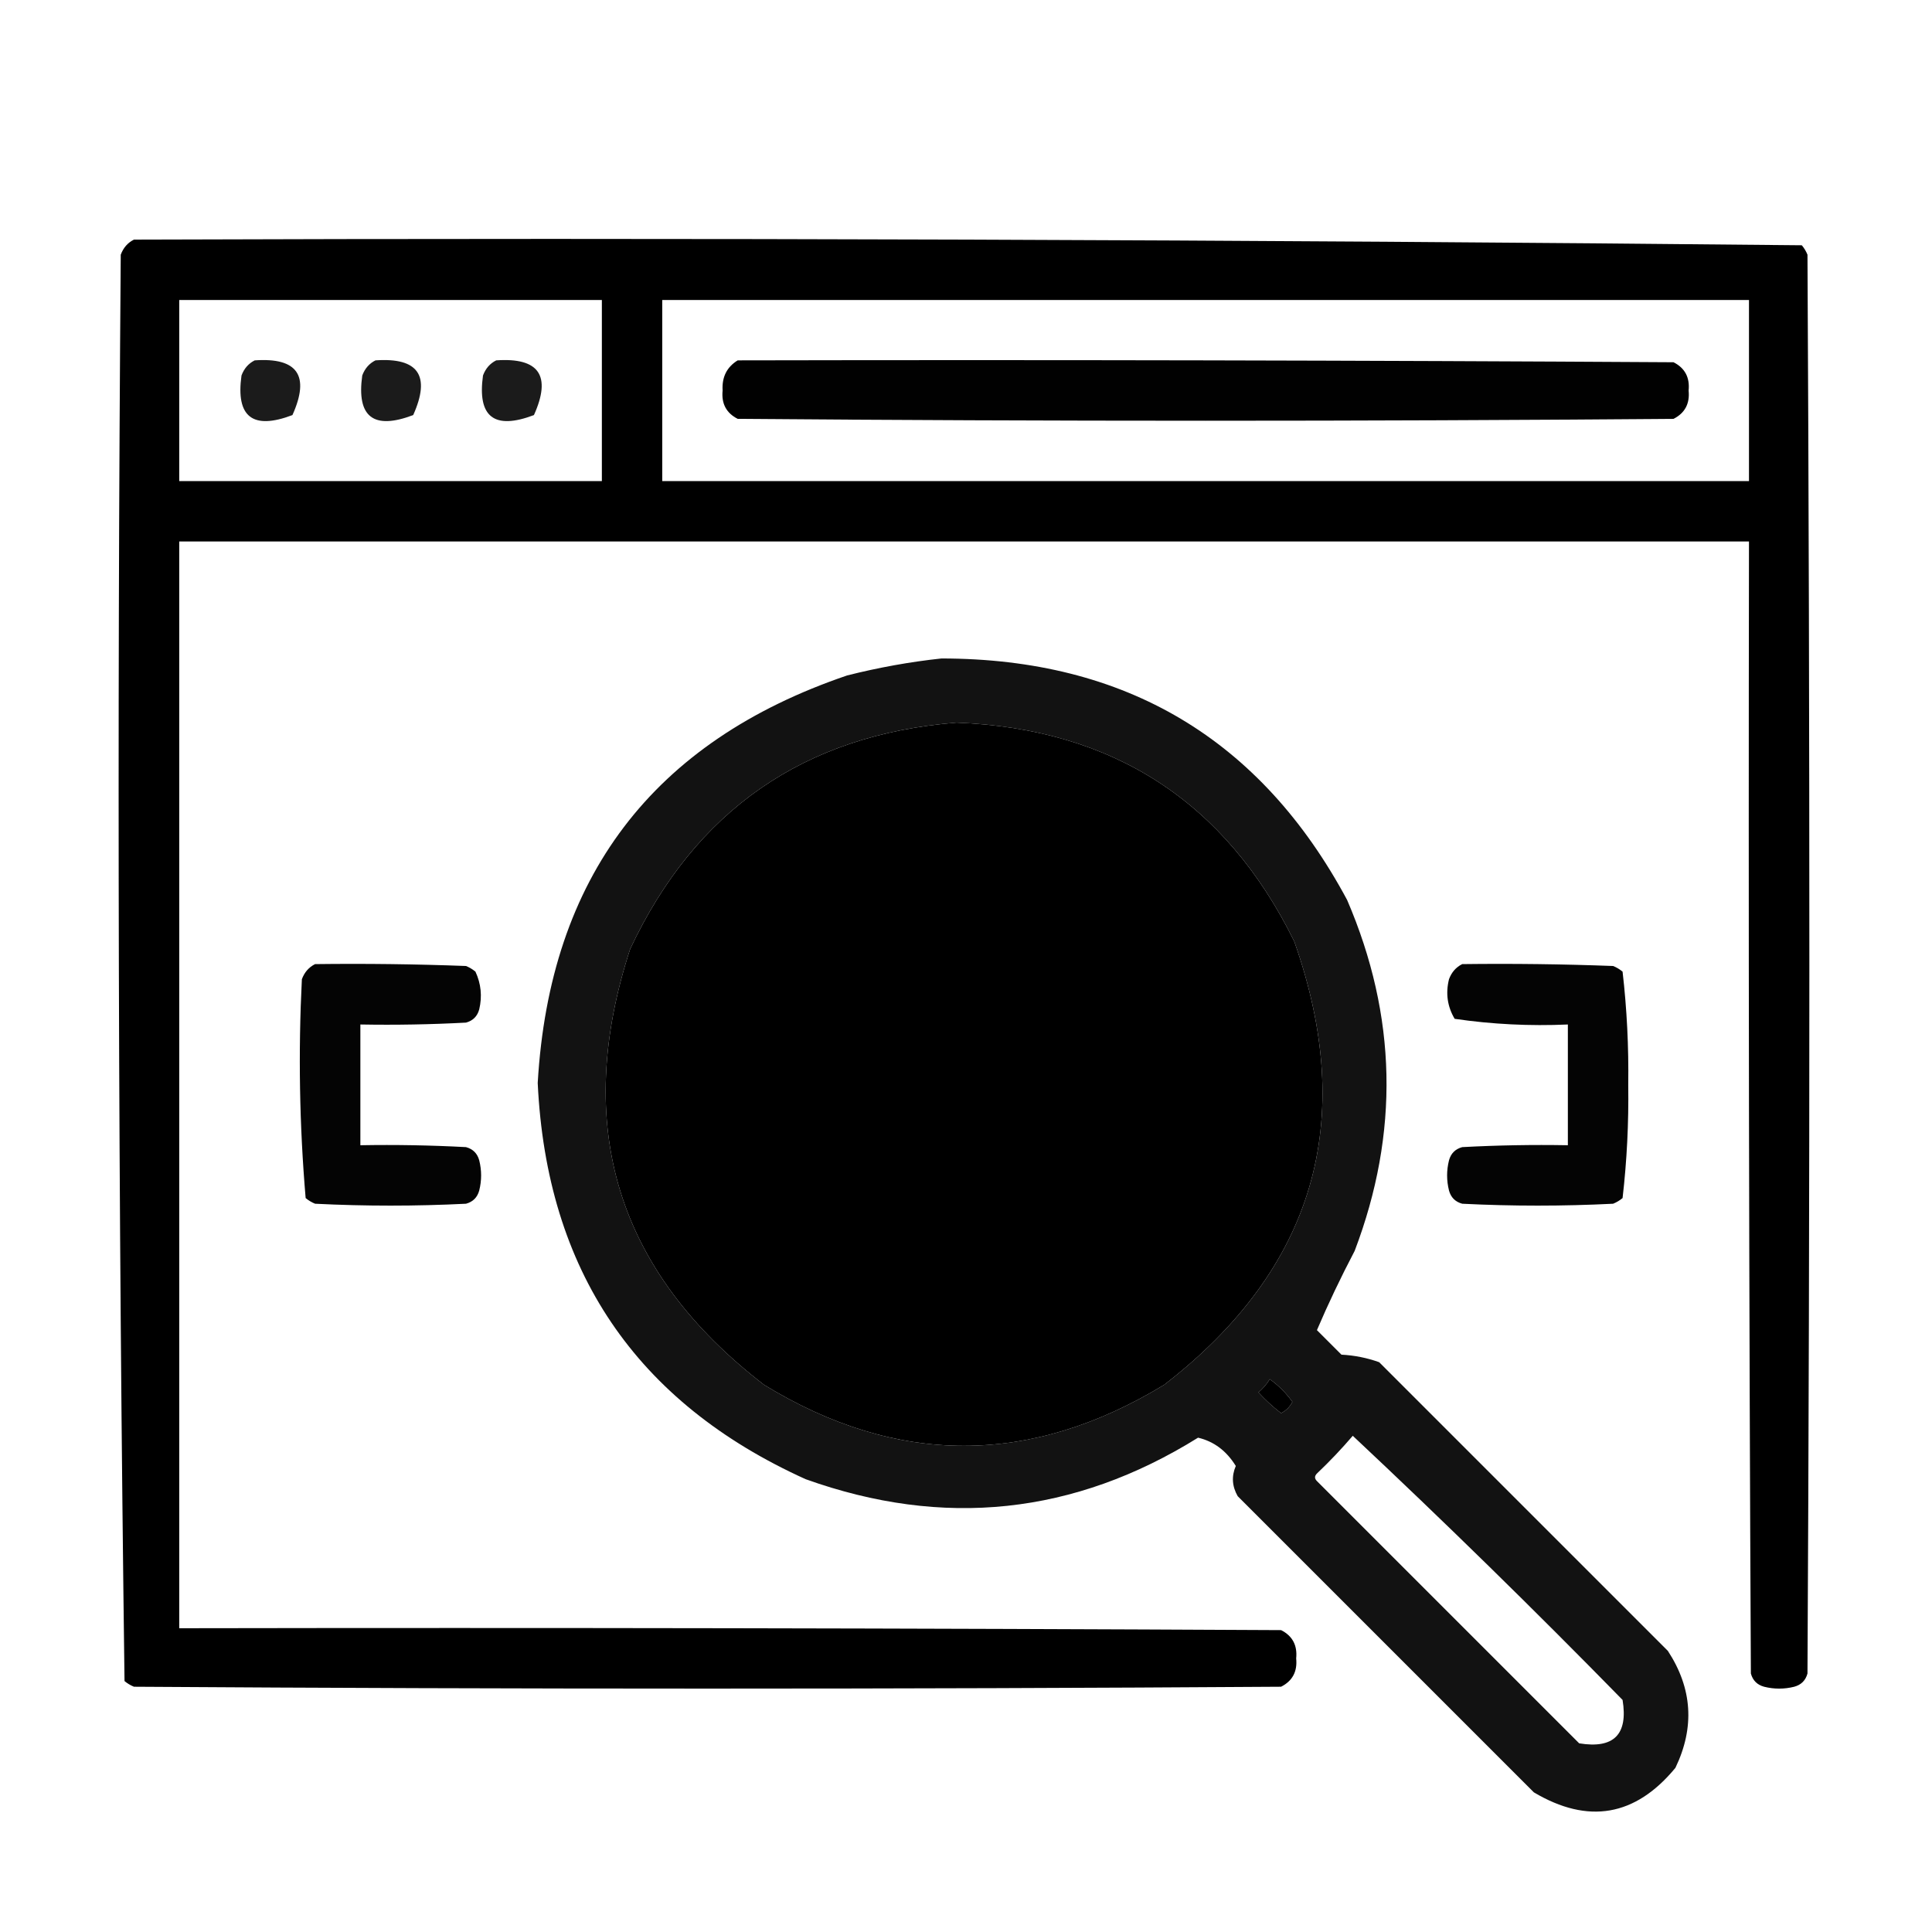
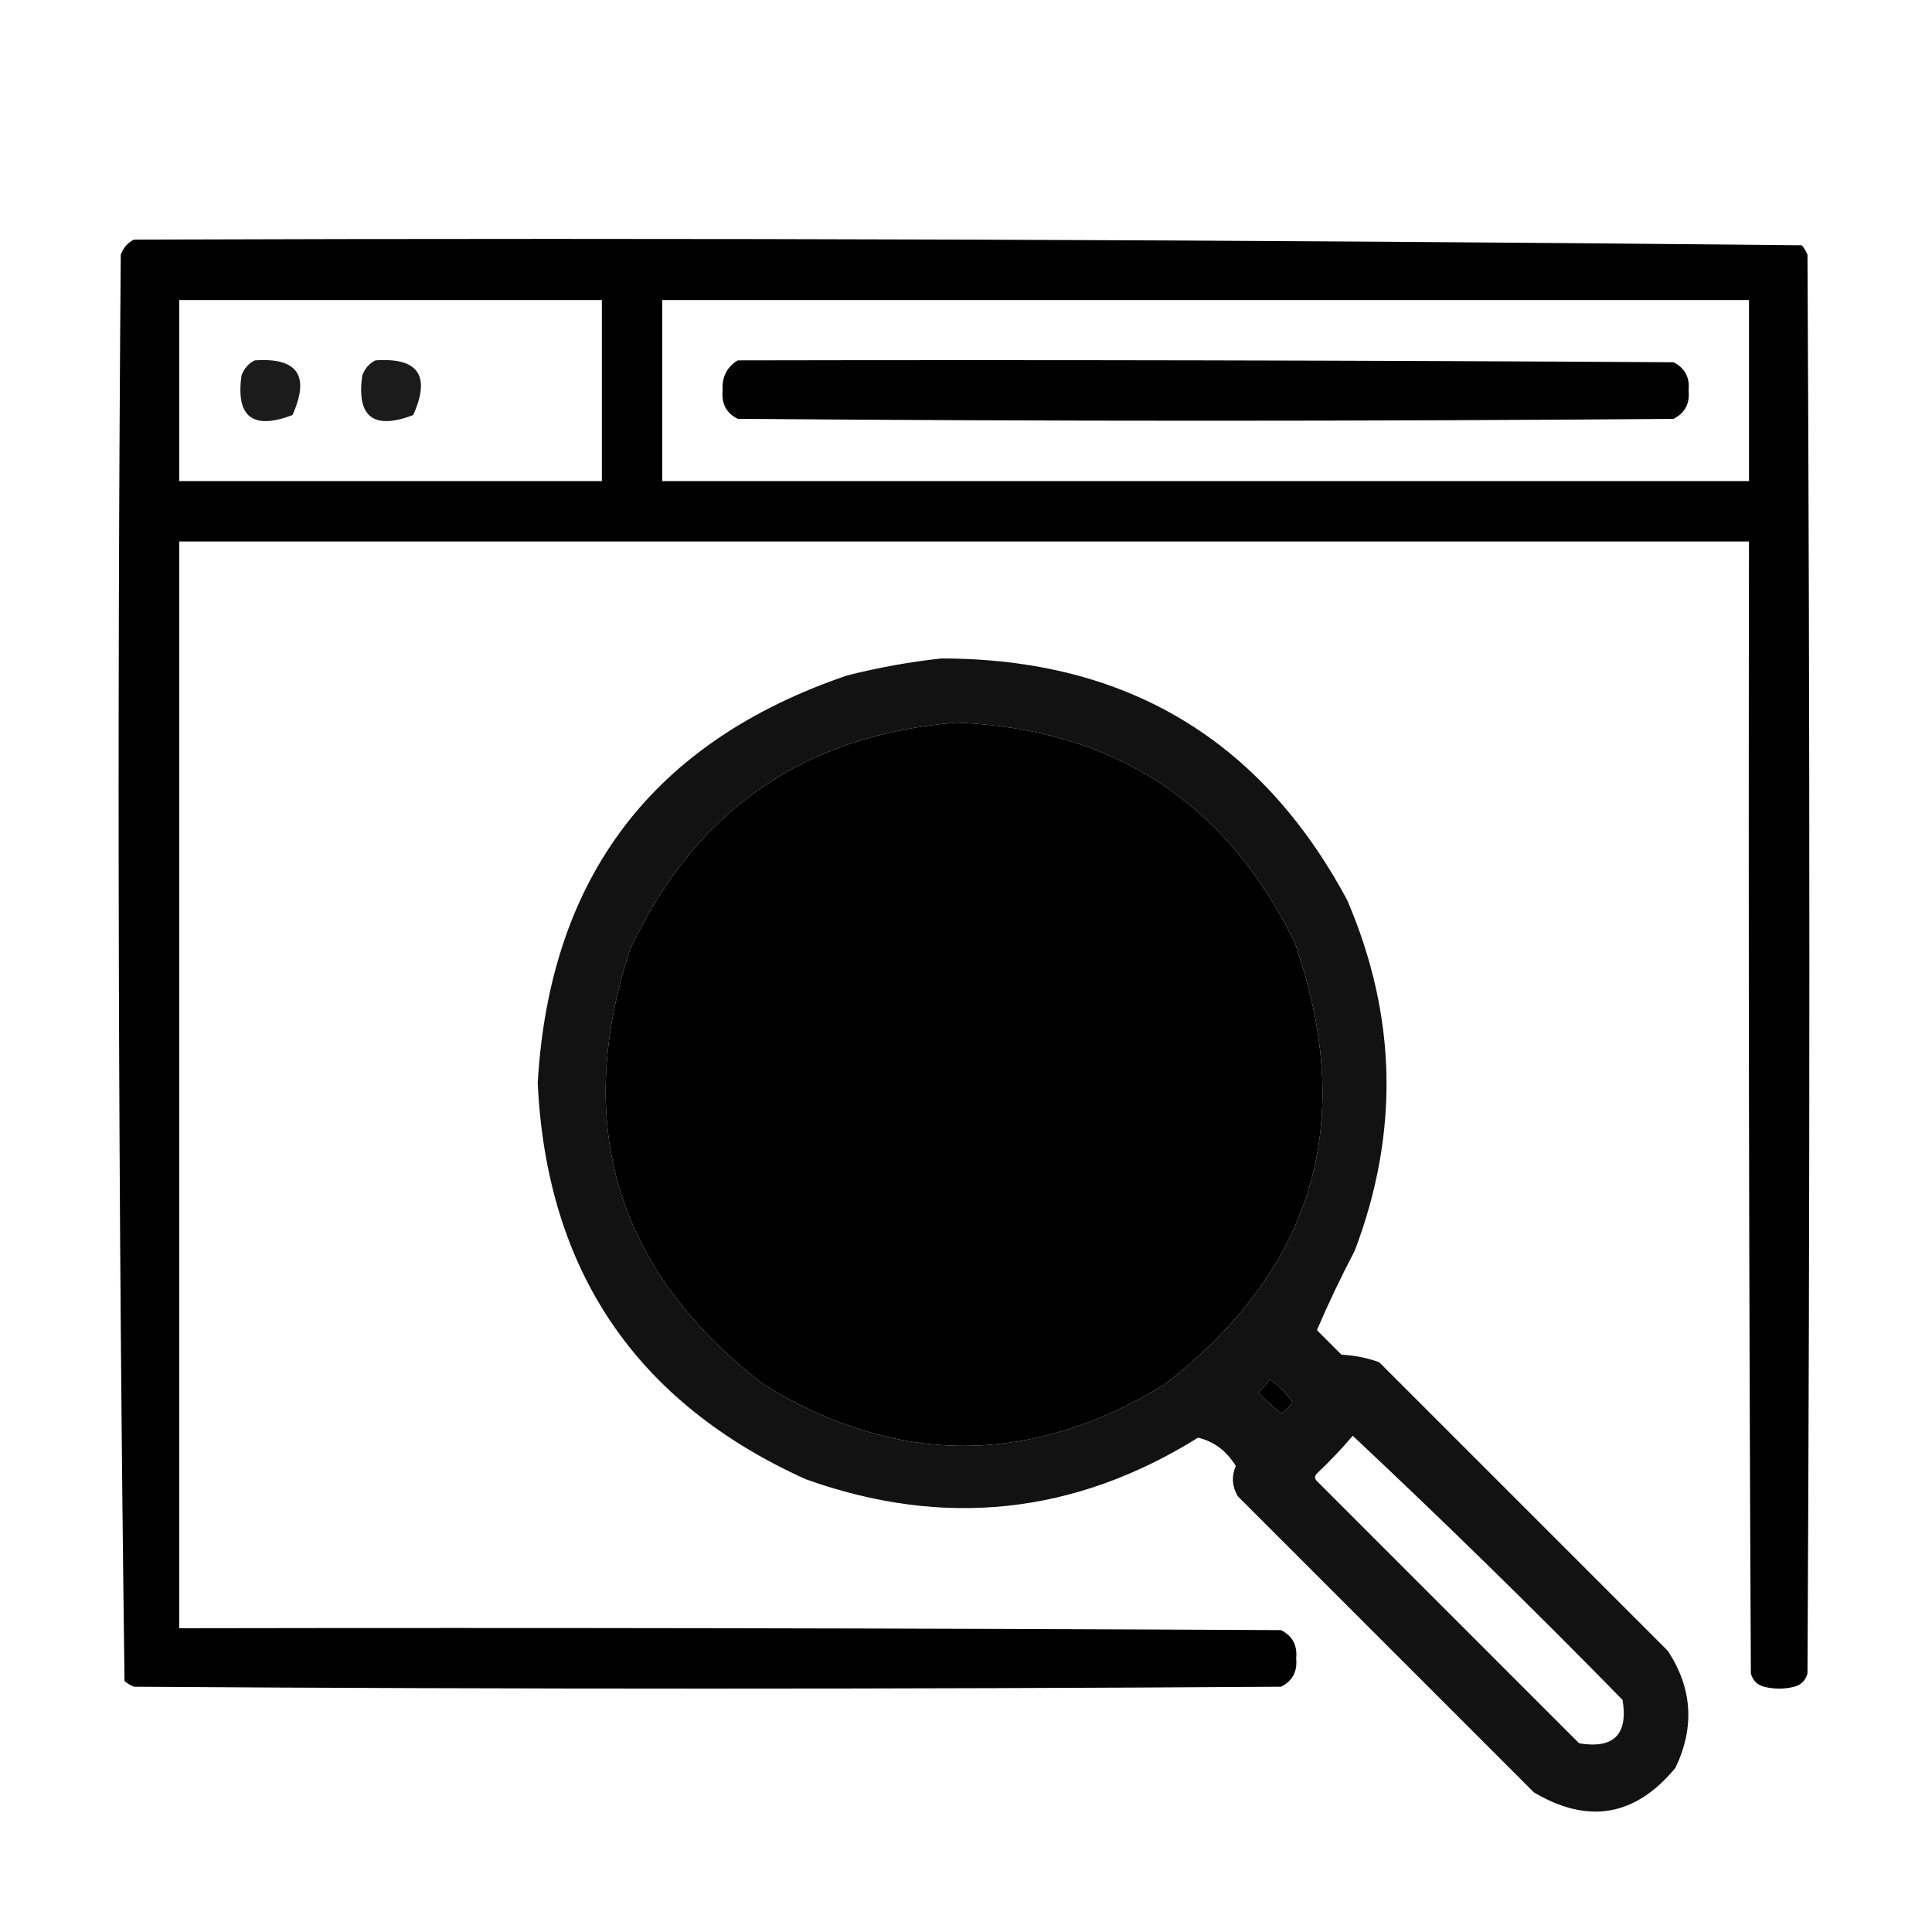
<svg xmlns="http://www.w3.org/2000/svg" width="512px" height="512px" style="shape-rendering:geometricPrecision; text-rendering:geometricPrecision; image-rendering:optimizeQuality; fill-rule:evenodd; clip-rule:evenodd">
  <g>
    <path style="opacity:0.999" fill="#000000" d="M 35.5,63.5 C 182.914,63.003 330.247,63.503 477.5,65C 478.126,65.75 478.626,66.584 479,67.5C 479.667,192.833 479.667,318.167 479,443.5C 478.5,445.333 477.333,446.5 475.5,447C 472.833,447.667 470.167,447.667 467.5,447C 465.667,446.5 464.5,445.333 464,443.5C 463.5,343.501 463.333,243.501 463.5,143.5C 324.833,143.5 186.167,143.5 47.5,143.5C 47.5,239.5 47.5,335.5 47.5,431.5C 144.834,431.333 242.167,431.5 339.5,432C 342.516,433.529 343.849,436.029 343.5,439.5C 343.849,442.971 342.516,445.471 339.5,447C 238.167,447.667 136.833,447.667 35.5,447C 34.584,446.626 33.75,446.126 33,445.5C 31.337,319.58 31.004,193.58 32,67.5C 32.69,65.65 33.856,64.316 35.5,63.5 Z M 47.5,79.5 C 84.833,79.5 122.167,79.5 159.5,79.5C 159.5,95.5 159.5,111.5 159.5,127.5C 122.167,127.5 84.833,127.5 47.5,127.5C 47.5,111.5 47.5,95.5 47.5,79.5 Z M 175.5,79.5 C 271.5,79.5 367.5,79.5 463.5,79.5C 463.5,95.5 463.5,111.5 463.5,127.5C 367.5,127.5 271.5,127.5 175.5,127.5C 175.5,111.5 175.5,95.5 175.5,79.5 Z M 253.5,191.5 C 294.928,193.12 324.761,212.454 343,249.5C 359.794,297.108 348.294,336.275 308.5,367C 273.057,388.536 237.723,388.536 202.5,367C 163.501,336.995 151.668,298.495 167,251.5C 184.256,214.735 213.09,194.735 253.5,191.5 Z M 336.5,365.5 C 338.812,367.146 340.812,369.146 342.5,371.5C 341.833,372.833 340.833,373.833 339.5,374.5C 337.35,372.851 335.35,371.018 333.5,369C 334.71,367.961 335.71,366.794 336.5,365.5 Z" />
  </g>
  <g>
    <path style="opacity:0.894" fill="#000000" d="M 67.5,95.5 C 78.86,94.71 82.193,99.543 77.5,110C 66.964,113.997 62.464,110.497 64,99.5C 64.69,97.65 65.856,96.316 67.5,95.5 Z" />
  </g>
  <g>
    <path style="opacity:0.894" fill="#000000" d="M 99.5,95.5 C 110.86,94.71 114.193,99.543 109.5,110C 98.964,113.997 94.464,110.497 96,99.5C 96.69,97.65 97.856,96.316 99.5,95.5 Z" />
  </g>
  <g>
-     <path style="opacity:0.894" fill="#000000" d="M 131.5,95.5 C 142.86,94.71 146.193,99.543 141.5,110C 130.964,113.997 126.464,110.497 128,99.5C 128.69,97.65 129.856,96.316 131.5,95.5 Z" />
-   </g>
+     </g>
  <g>
    <path style="opacity:0.994" fill="#000000" d="M 195.5,95.5 C 278.167,95.333 360.834,95.5 443.5,96C 446.516,97.529 447.849,100.029 447.5,103.5C 447.849,106.971 446.516,109.471 443.5,111C 360.833,111.667 278.167,111.667 195.5,111C 192.484,109.471 191.151,106.971 191.5,103.5C 191.282,99.934 192.616,97.267 195.5,95.5 Z" />
  </g>
  <g>
    <path style="opacity:0.927" fill="#000000" d="M 249.5,174.5 C 298.292,174.528 334.125,195.861 357,238.5C 370.224,269.225 370.891,300.225 359,331.5C 355.302,338.554 351.969,345.554 349,352.5C 351.167,354.667 353.333,356.833 355.5,359C 358.956,359.18 362.289,359.847 365.5,361C 391,386.5 416.5,412 442,437.5C 448.495,447.43 449.161,457.763 444,468.5C 433.387,481.355 420.887,483.522 406.5,475C 380.333,448.833 354.167,422.667 328,396.5C 326.5,393.867 326.333,391.2 327.5,388.5C 325.03,384.488 321.696,381.988 317.5,381C 284.695,401.418 250.029,405.085 213.5,392C 168.517,371.641 144.85,336.641 142.5,287C 145.66,232.522 172.994,196.522 224.5,179C 232.874,176.889 241.207,175.389 249.5,174.5 Z M 253.5,191.5 C 213.09,194.735 184.256,214.735 167,251.5C 151.668,298.495 163.501,336.995 202.5,367C 237.723,388.536 273.057,388.536 308.5,367C 348.294,336.275 359.794,297.108 343,249.5C 324.761,212.454 294.928,193.12 253.5,191.5 Z M 336.5,365.5 C 335.71,366.794 334.71,367.961 333.5,369C 335.35,371.018 337.35,372.851 339.5,374.5C 340.833,373.833 341.833,372.833 342.5,371.5C 340.812,369.146 338.812,367.146 336.5,365.5 Z M 358.5,380.5 C 382.749,403.247 406.582,426.581 430,450.5C 431.5,459.667 427.667,463.5 418.5,462C 395.333,438.833 372.167,415.667 349,392.5C 348.333,391.833 348.333,391.167 349,390.5C 352.371,387.297 355.538,383.964 358.5,380.5 Z" />
  </g>
  <g>
    <path style="opacity:0.986" fill="#000000" d="M 203.5,231.5 C 238.168,231.333 272.835,231.5 307.5,232C 310.516,233.529 311.849,236.029 311.5,239.5C 311.849,242.971 310.516,245.471 307.5,247C 272.833,247.667 238.167,247.667 203.5,247C 200.484,245.471 199.151,242.971 199.5,239.5C 199.282,235.934 200.616,233.268 203.5,231.5 Z" />
  </g>
  <g>
-     <path style="opacity:0.982" fill="#000000" d="M 83.5,255.5 C 96.838,255.333 110.171,255.5 123.5,256C 124.416,256.374 125.25,256.874 126,257.5C 127.483,260.702 127.817,264.036 127,267.5C 126.5,269.333 125.333,270.5 123.5,271C 114.173,271.5 104.839,271.666 95.5,271.5C 95.5,282.167 95.5,292.833 95.5,303.5C 104.839,303.334 114.173,303.5 123.5,304C 125.333,304.5 126.5,305.667 127,307.5C 127.667,310.167 127.667,312.833 127,315.5C 126.5,317.333 125.333,318.5 123.5,319C 110.167,319.667 96.833,319.667 83.5,319C 82.584,318.626 81.75,318.126 81,317.5C 79.359,298.257 79.025,278.923 80,259.5C 80.69,257.65 81.856,256.316 83.5,255.5 Z" />
-   </g>
+     </g>
  <g>
-     <path style="opacity:0.982" fill="#000000" d="M 387.5,255.5 C 400.837,255.333 414.171,255.5 427.5,256C 428.416,256.374 429.25,256.874 430,257.5C 431.143,267.405 431.643,277.405 431.5,287.5C 431.643,297.595 431.143,307.595 430,317.5C 429.25,318.126 428.416,318.626 427.5,319C 414.167,319.667 400.833,319.667 387.5,319C 385.667,318.5 384.5,317.333 384,315.5C 383.333,312.833 383.333,310.167 384,307.5C 384.5,305.667 385.667,304.5 387.5,304C 396.827,303.5 406.161,303.334 415.5,303.5C 415.5,292.833 415.5,282.167 415.5,271.5C 405.395,271.949 395.395,271.449 385.5,270C 383.571,266.744 383.071,263.244 384,259.5C 384.69,257.65 385.856,256.316 387.5,255.5 Z" />
-   </g>
+     </g>
  <g>
    <path style="opacity:0.981" fill="#000000" d="M 187.5,263.5 C 211.502,263.333 235.502,263.5 259.5,264C 261.333,264.5 262.5,265.667 263,267.5C 263.667,270.167 263.667,272.833 263,275.5C 262.5,277.333 261.333,278.5 259.5,279C 235.5,279.667 211.5,279.667 187.5,279C 184.484,277.471 183.151,274.971 183.5,271.5C 183.282,267.934 184.616,265.268 187.5,263.5 Z" />
  </g>
  <g>
    <path style="opacity:0.967" fill="#000000" d="M 283.5,263.5 C 296.837,263.333 310.171,263.5 323.5,264C 325.333,264.5 326.5,265.667 327,267.5C 327.667,270.167 327.667,272.833 327,275.5C 326.5,277.333 325.333,278.5 323.5,279C 310.167,279.667 296.833,279.667 283.5,279C 280.484,277.471 279.151,274.971 279.5,271.5C 279.282,267.934 280.616,265.268 283.5,263.5 Z" />
  </g>
  <g>
    <path style="opacity:0.967" fill="#000000" d="M 187.5,295.5 C 200.837,295.333 214.171,295.5 227.5,296C 229.333,296.5 230.5,297.667 231,299.5C 231.667,302.167 231.667,304.833 231,307.5C 230.5,309.333 229.333,310.5 227.5,311C 214.167,311.667 200.833,311.667 187.5,311C 184.484,309.471 183.151,306.971 183.5,303.5C 183.282,299.934 184.616,297.268 187.5,295.5 Z" />
  </g>
  <g>
-     <path style="opacity:0.981" fill="#000000" d="M 251.5,295.5 C 275.502,295.333 299.502,295.5 323.5,296C 325.333,296.5 326.5,297.667 327,299.5C 327.667,302.167 327.667,304.833 327,307.5C 326.5,309.333 325.333,310.5 323.5,311C 299.5,311.667 275.5,311.667 251.5,311C 248.484,309.471 247.151,306.971 247.5,303.5C 247.282,299.934 248.616,297.268 251.5,295.5 Z" />
-   </g>
+     </g>
  <g>
-     <path style="opacity:0.976" fill="#000000" d="M 203.5,327.5 C 222.17,327.333 240.836,327.5 259.5,328C 261.333,328.5 262.5,329.667 263,331.5C 263.667,334.167 263.667,336.833 263,339.5C 262.5,341.333 261.333,342.5 259.5,343C 240.833,343.667 222.167,343.667 203.5,343C 200.484,341.471 199.151,338.971 199.5,335.5C 199.282,331.934 200.616,329.268 203.5,327.5 Z" />
+     <path style="opacity:0.976" fill="#000000" d="M 203.5,327.5 C 222.17,327.333 240.836,327.5 259.5,328C 261.333,328.5 262.5,329.667 263,331.5C 262.5,341.333 261.333,342.5 259.5,343C 240.833,343.667 222.167,343.667 203.5,343C 200.484,341.471 199.151,338.971 199.5,335.5C 199.282,331.934 200.616,329.268 203.5,327.5 Z" />
  </g>
  <g>
    <path style="opacity:0.95" fill="#000000" d="M 283.5,327.5 C 291.507,327.334 299.507,327.5 307.5,328C 309.333,328.5 310.5,329.667 311,331.5C 311.667,334.167 311.667,336.833 311,339.5C 310.5,341.333 309.333,342.5 307.5,343C 299.5,343.667 291.5,343.667 283.5,343C 280.484,341.471 279.151,338.971 279.5,335.5C 279.282,331.934 280.616,329.268 283.5,327.5 Z" />
  </g>
</svg>